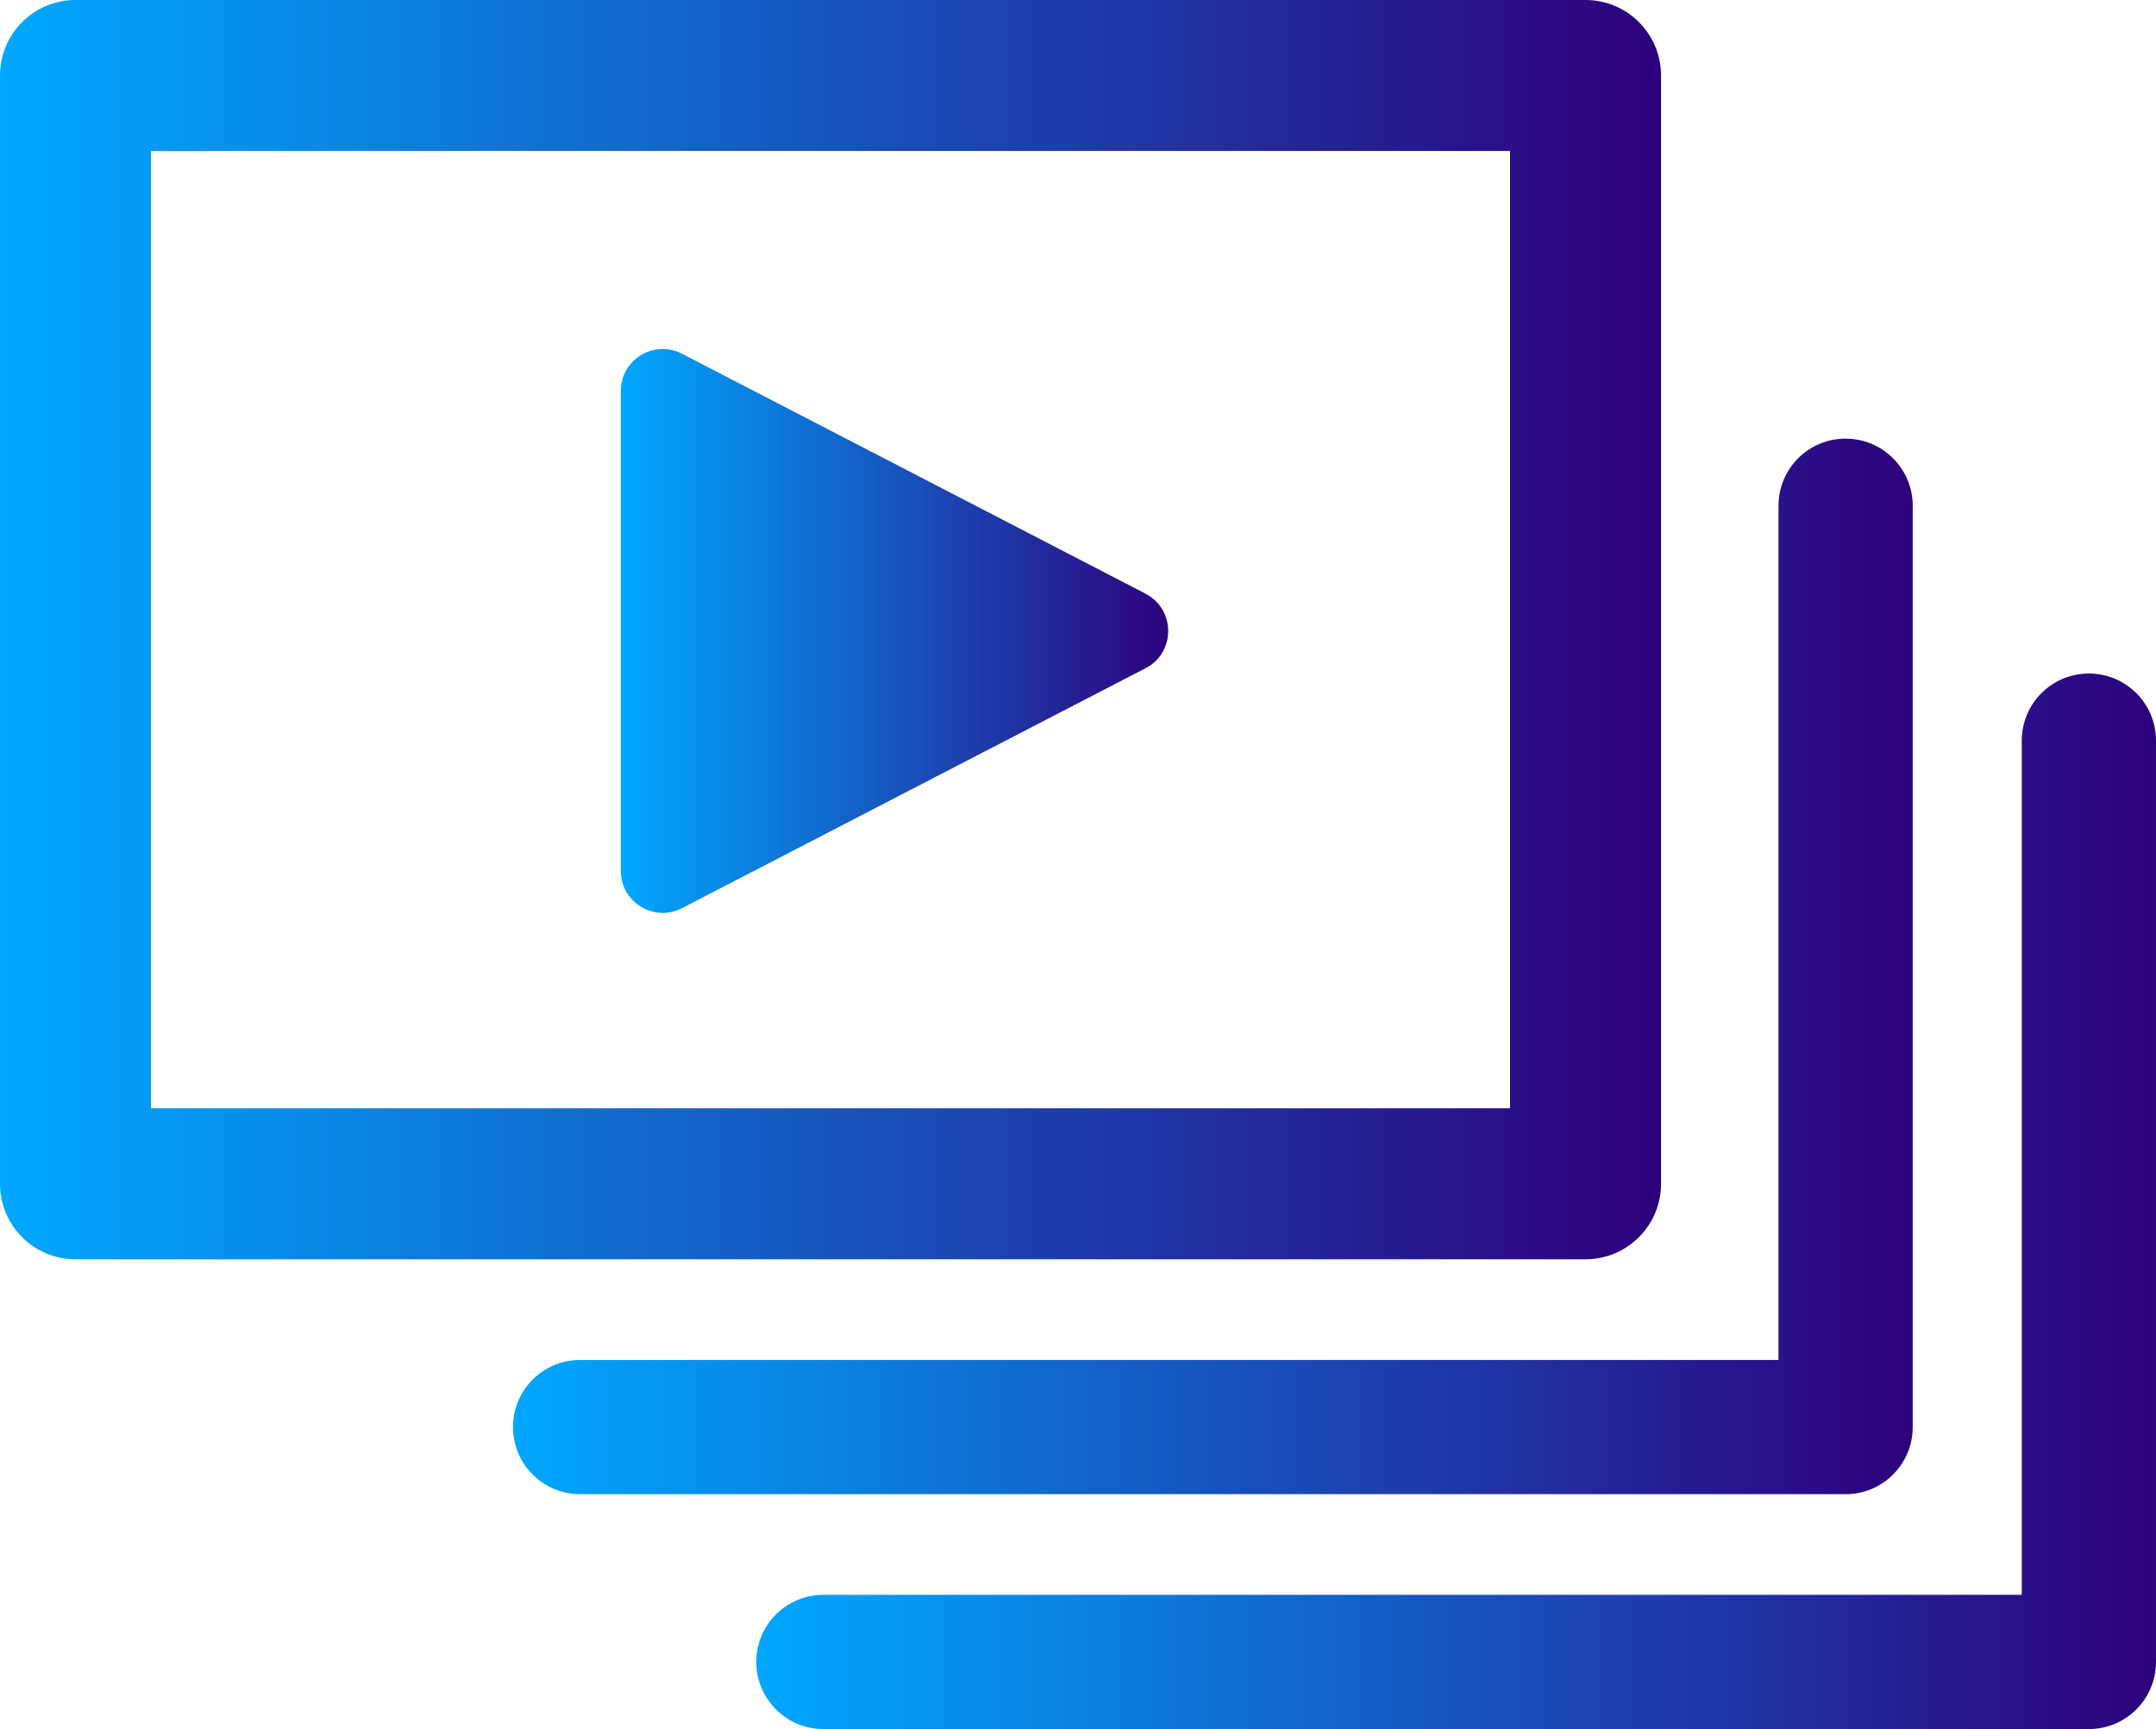
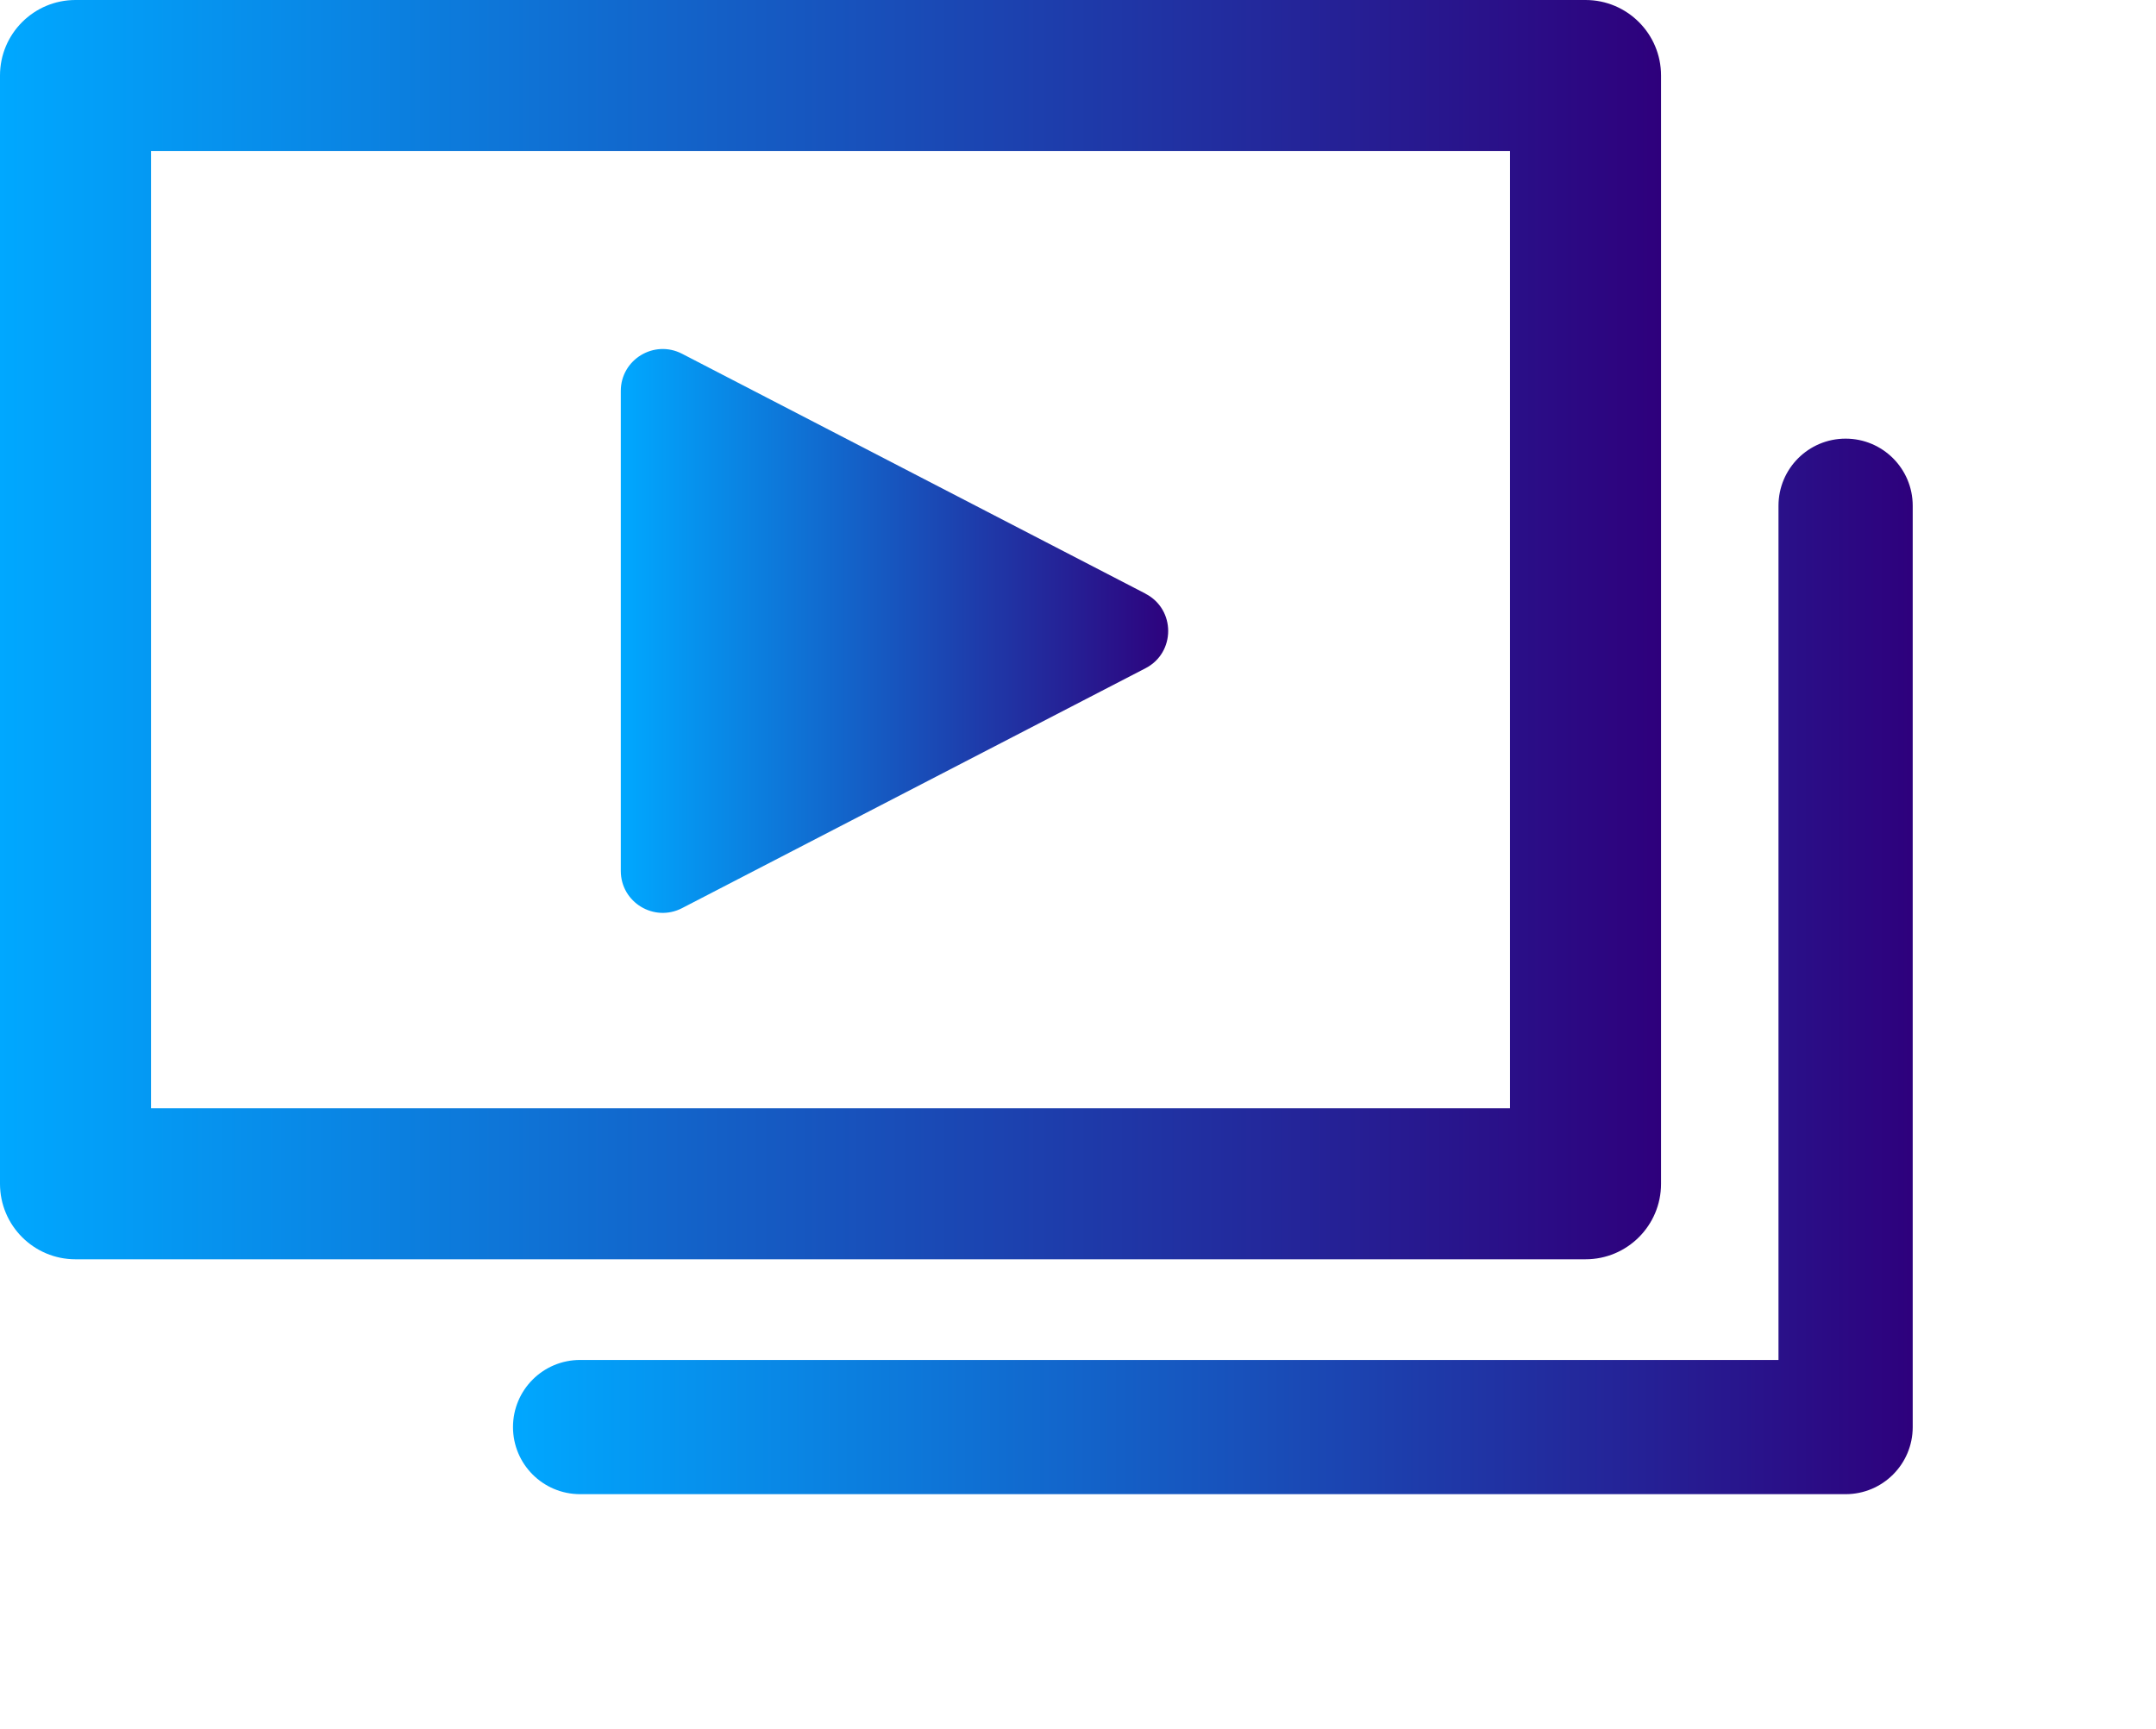
<svg xmlns="http://www.w3.org/2000/svg" viewBox="0 0 257 206.12">
  <linearGradient spreadMethod="pad" id="dbp-icon-gradient">
    <stop offset="0%" style="stop-color:rgb(0, 168, 255);stop-opacity:1;" />
    <stop offset="100%" style="stop-color:rgb(46, 0, 124);stop-opacity:1;" />
  </linearGradient>
  <g fill="url(#dbp-icon-gradient)">
    <path d="m136.55,70.77l-55.25-28.6c-3.33-1.72-7.3.69-7.3,4.44v57.21c0,3.75,3.97,6.16,7.3,4.44l55.25-28.6c3.6-1.86,3.6-7.02,0-8.88Z" />
    <path d="m189,150.12H9c-4.97,0-9-4.03-9-9V9C0,4.03,4.03,0,9,0h180c4.97,0,9,4.03,9,9v132.12c0,4.97-4.03,9-9,9Zm-171-18h162V18H18v114.12Z" />
    <path d="m220,178.12H69.15c-4.42,0-8-3.58-8-8s3.58-8,8-8h142.85V60.29c0-4.42,3.58-8,8-8s8,3.58,8,8v109.83c0,4.42-3.58,8-8,8Z" />
-     <path d="m249,206.12H98.15c-4.42,0-8-3.58-8-8s3.58-8,8-8h142.85v-101.83c0-4.42,3.58-8,8-8s8,3.58,8,8v109.83c0,4.42-3.58,8-8,8Z" />
  </g>
</svg>